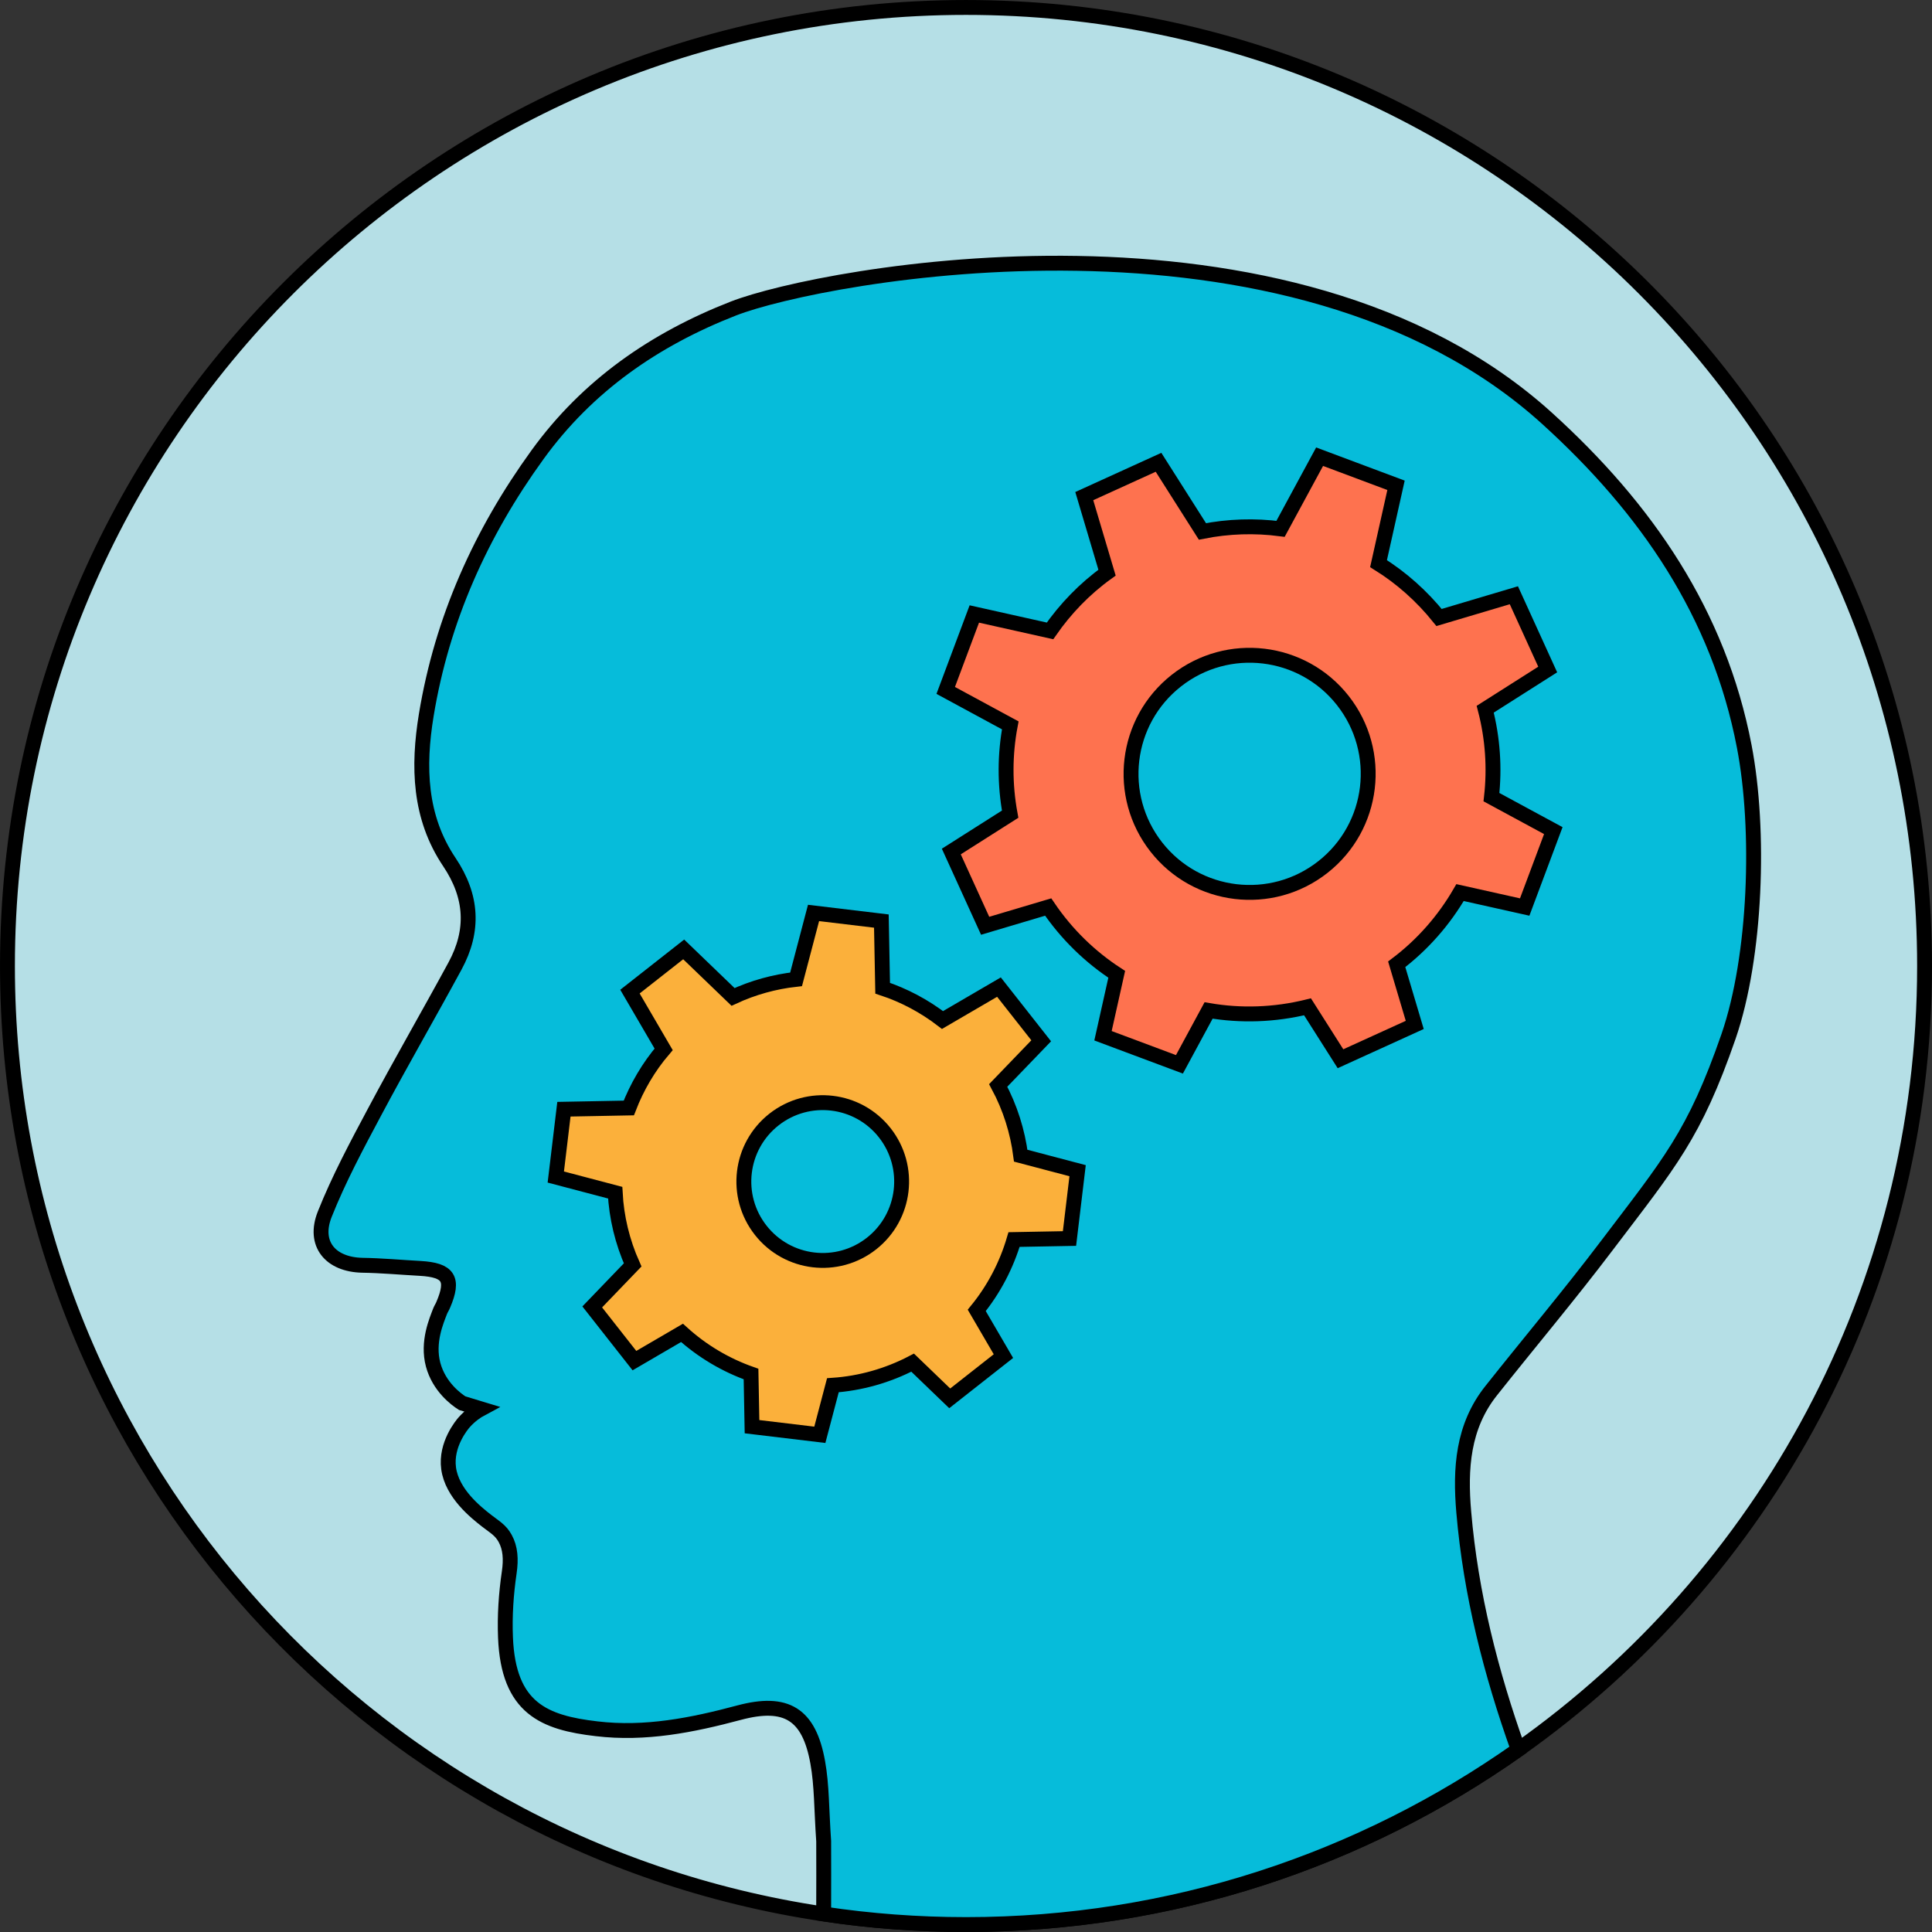
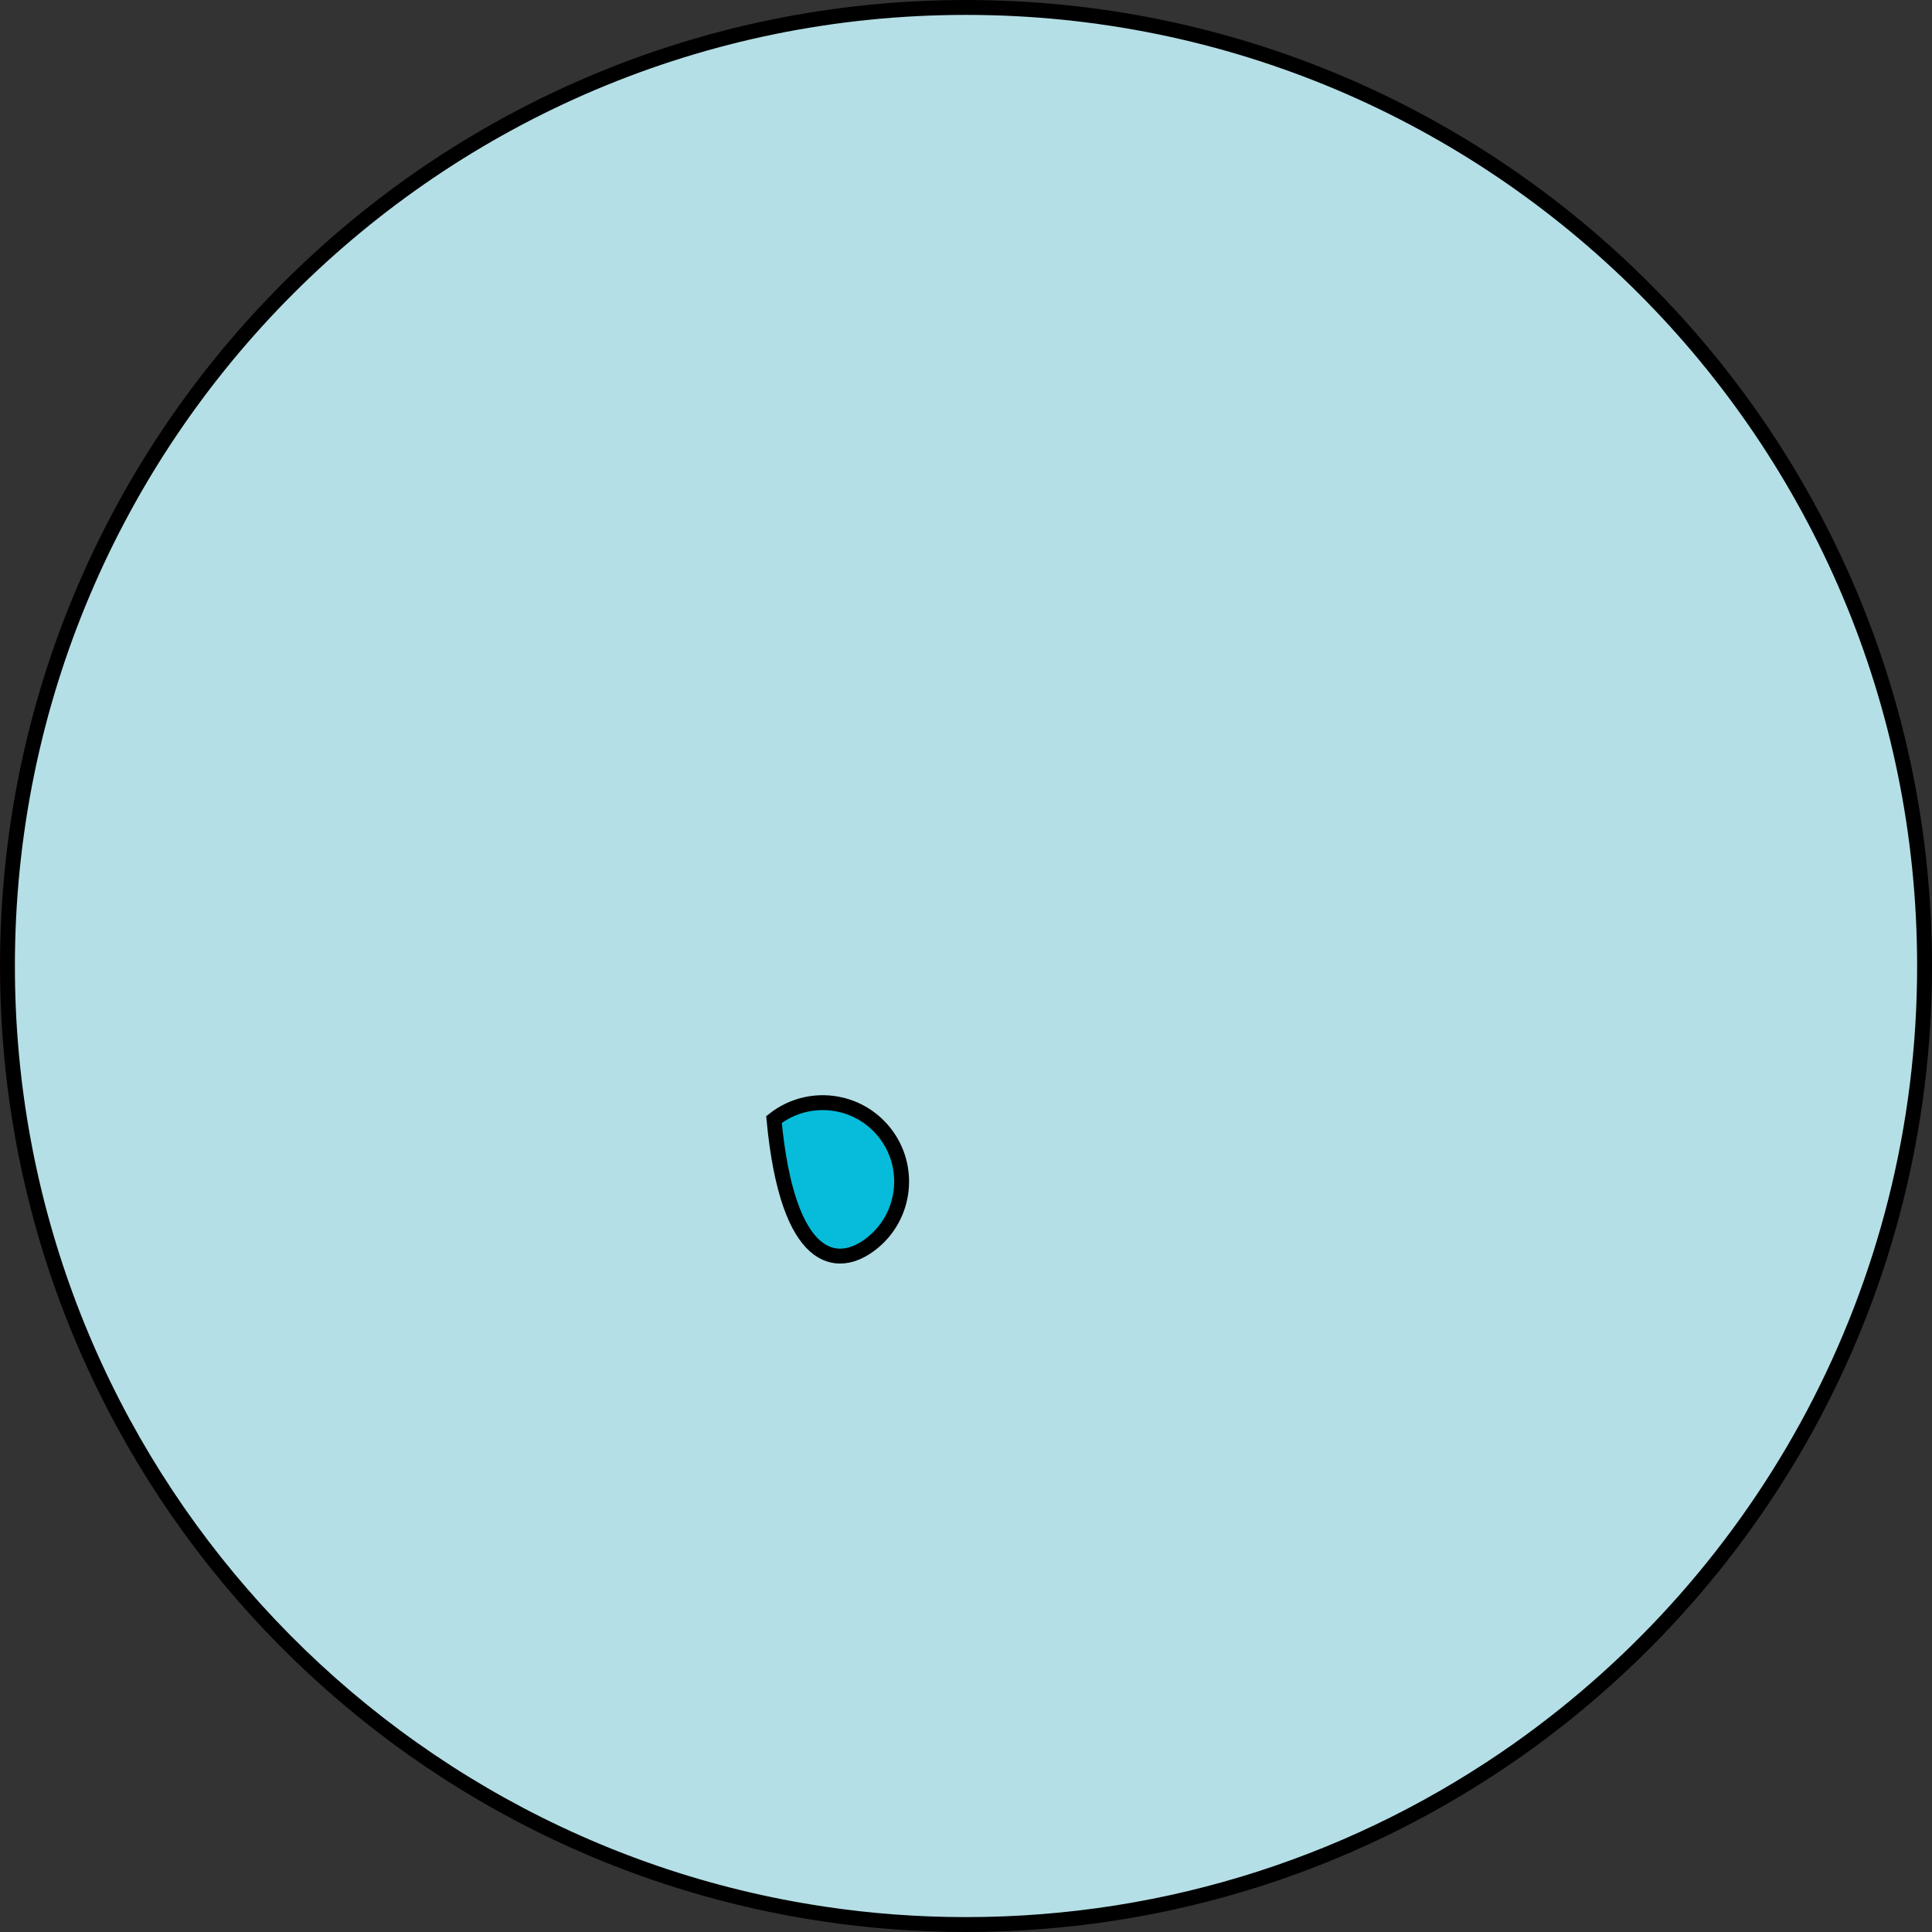
<svg xmlns="http://www.w3.org/2000/svg" width="78" height="78" viewBox="0 0 78 78" fill="none">
  <rect x="0" y="0" width="78" height="78" fill="#333333" stroke="none" />
  <path d="M77.7 39C77.7 52.068 71.22 63.627 61.295 70.636C54.99 75.085 47.302 77.699 39 77.699C37.047 77.699 35.129 77.555 33.254 77.273C14.607 74.496 0.301 58.416 0.301 39C0.301 17.625 17.631 0.301 39 0.301C60.376 0.301 77.7 17.625 77.7 39Z" fill="#B5DFE6" stroke="black" stroke-width="0.601" stroke-miterlimit="10" />
-   <path d="M52.43 22.137C52.431 23.325 51.434 24.325 50.273 24.3C49.157 24.276 48.236 23.31 48.232 22.16C48.229 20.983 49.188 20.025 50.352 20.044C51.48 20.063 52.429 21.018 52.43 22.137Z" fill="white" />
-   <path d="M70.42 30.134C69.392 24.772 66.465 20.523 62.461 16.892C52.106 7.5 33.17 11.072 29.611 12.455C26.425 13.699 23.72 15.569 21.701 18.358C19.41 21.52 17.848 24.994 17.21 28.865C16.868 30.951 16.922 32.989 18.142 34.804C19.074 36.193 19.146 37.569 18.37 39C17.3 40.972 16.177 42.913 15.124 44.891C14.403 46.243 13.676 47.602 13.111 49.021C12.636 50.217 13.339 51.052 14.62 51.082C15.401 51.094 16.183 51.166 16.964 51.209C18.112 51.275 18.34 51.635 17.896 52.675C17.86 52.766 17.805 52.844 17.769 52.934C17.631 53.3 17.24 54.178 17.487 55.098C17.727 55.987 18.413 56.492 18.659 56.649C18.912 56.727 19.17 56.799 19.422 56.877C19.242 56.973 18.984 57.148 18.737 57.424C18.659 57.514 17.98 58.314 18.112 59.282C18.25 60.297 19.218 61.061 19.639 61.391C19.97 61.65 20.21 61.77 20.396 62.113C20.607 62.497 20.637 62.948 20.559 63.483C20.432 64.349 20.372 65.239 20.408 66.11C20.523 68.971 21.971 69.549 24.087 69.795C26.053 70.029 27.946 69.651 29.834 69.146C31.745 68.635 32.665 69.2 33.014 71.153C33.182 72.079 33.164 73.041 33.254 74.333C33.254 75.139 33.26 76.185 33.254 77.273C35.13 77.555 37.047 77.7 39.001 77.7C47.302 77.7 54.99 75.085 61.296 70.636C60.19 67.535 59.378 64.355 59.096 61.049C58.945 59.3 59.048 57.586 60.214 56.132C61.759 54.184 63.364 52.279 64.866 50.295C67.403 46.947 68.403 45.833 69.786 41.842C70.898 38.614 71.069 33.501 70.42 30.134Z" fill="#06BCDA" stroke="black" stroke-width="0.601" stroke-miterlimit="10" />
-   <path d="M42.036 42.02L40.331 39.852L38.052 41.181C37.313 40.614 36.496 40.181 35.635 39.897L35.583 37.186L32.845 36.858L32.14 39.538C31.27 39.634 30.412 39.869 29.595 40.248L27.602 38.33L25.433 40.034L26.793 42.365C26.182 43.079 25.715 43.883 25.387 44.732L22.767 44.782L22.439 47.52L24.837 48.152C24.889 49.146 25.124 50.133 25.542 51.068L23.91 52.764L25.614 54.932L27.534 53.812C28.36 54.56 29.308 55.117 30.321 55.473L30.361 57.599L33.099 57.927L33.626 55.926C34.731 55.85 35.827 55.546 36.846 55.014L38.343 56.455L40.511 54.75L39.434 52.904C40.133 52.047 40.637 51.072 40.94 50.044L43.178 50.002L43.506 47.264L41.209 46.658C41.083 45.682 40.784 44.721 40.3 43.822L42.036 42.02Z" fill="#FBB03B" stroke="black" stroke-width="0.601" stroke-miterlimit="10" />
-   <path d="M35.185 50.206C36.568 49.119 36.807 47.116 35.72 45.733C34.633 44.351 32.631 44.111 31.248 45.198C29.865 46.285 29.625 48.288 30.713 49.67C31.8 51.053 33.802 51.293 35.185 50.206Z" fill="#06BCDA" stroke="black" stroke-width="0.601" stroke-miterlimit="10" />
-   <path d="M62.485 27.03L61.119 24.032L58.099 24.93C57.401 24.062 56.575 23.328 55.655 22.755L56.361 19.593L53.276 18.438L51.699 21.35C50.663 21.215 49.599 21.245 48.545 21.455L46.773 18.664L43.775 20.029L44.694 23.12C43.782 23.776 43.014 24.578 42.392 25.471L39.336 24.788L38.181 27.874L40.787 29.285C40.566 30.453 40.56 31.666 40.782 32.87L38.407 34.378L39.773 37.376L42.318 36.619C43.066 37.722 44.01 38.637 45.085 39.335L44.531 41.816L47.617 42.97L48.794 40.795C50.098 41.019 51.456 40.977 52.788 40.648L54.119 42.744L57.117 41.379L56.389 38.931C57.444 38.133 58.304 37.144 58.946 36.036L61.556 36.619L62.711 33.534L60.214 32.183C60.346 31.013 60.269 29.814 59.962 28.633L62.485 27.03Z" fill="#FE724F" stroke="black" stroke-width="0.601" stroke-miterlimit="10" />
-   <path d="M53.409 35.005C55.488 33.371 55.848 30.362 54.214 28.283C52.58 26.205 49.57 25.845 47.492 27.479C45.413 29.113 45.053 32.122 46.687 34.201C48.321 36.279 51.331 36.639 53.409 35.005Z" fill="#06BCDA" stroke="black" stroke-width="0.601" stroke-miterlimit="10" />
+   <path d="M35.185 50.206C36.568 49.119 36.807 47.116 35.72 45.733C34.633 44.351 32.631 44.111 31.248 45.198C31.8 51.053 33.802 51.293 35.185 50.206Z" fill="#06BCDA" stroke="black" stroke-width="0.601" stroke-miterlimit="10" />
</svg>